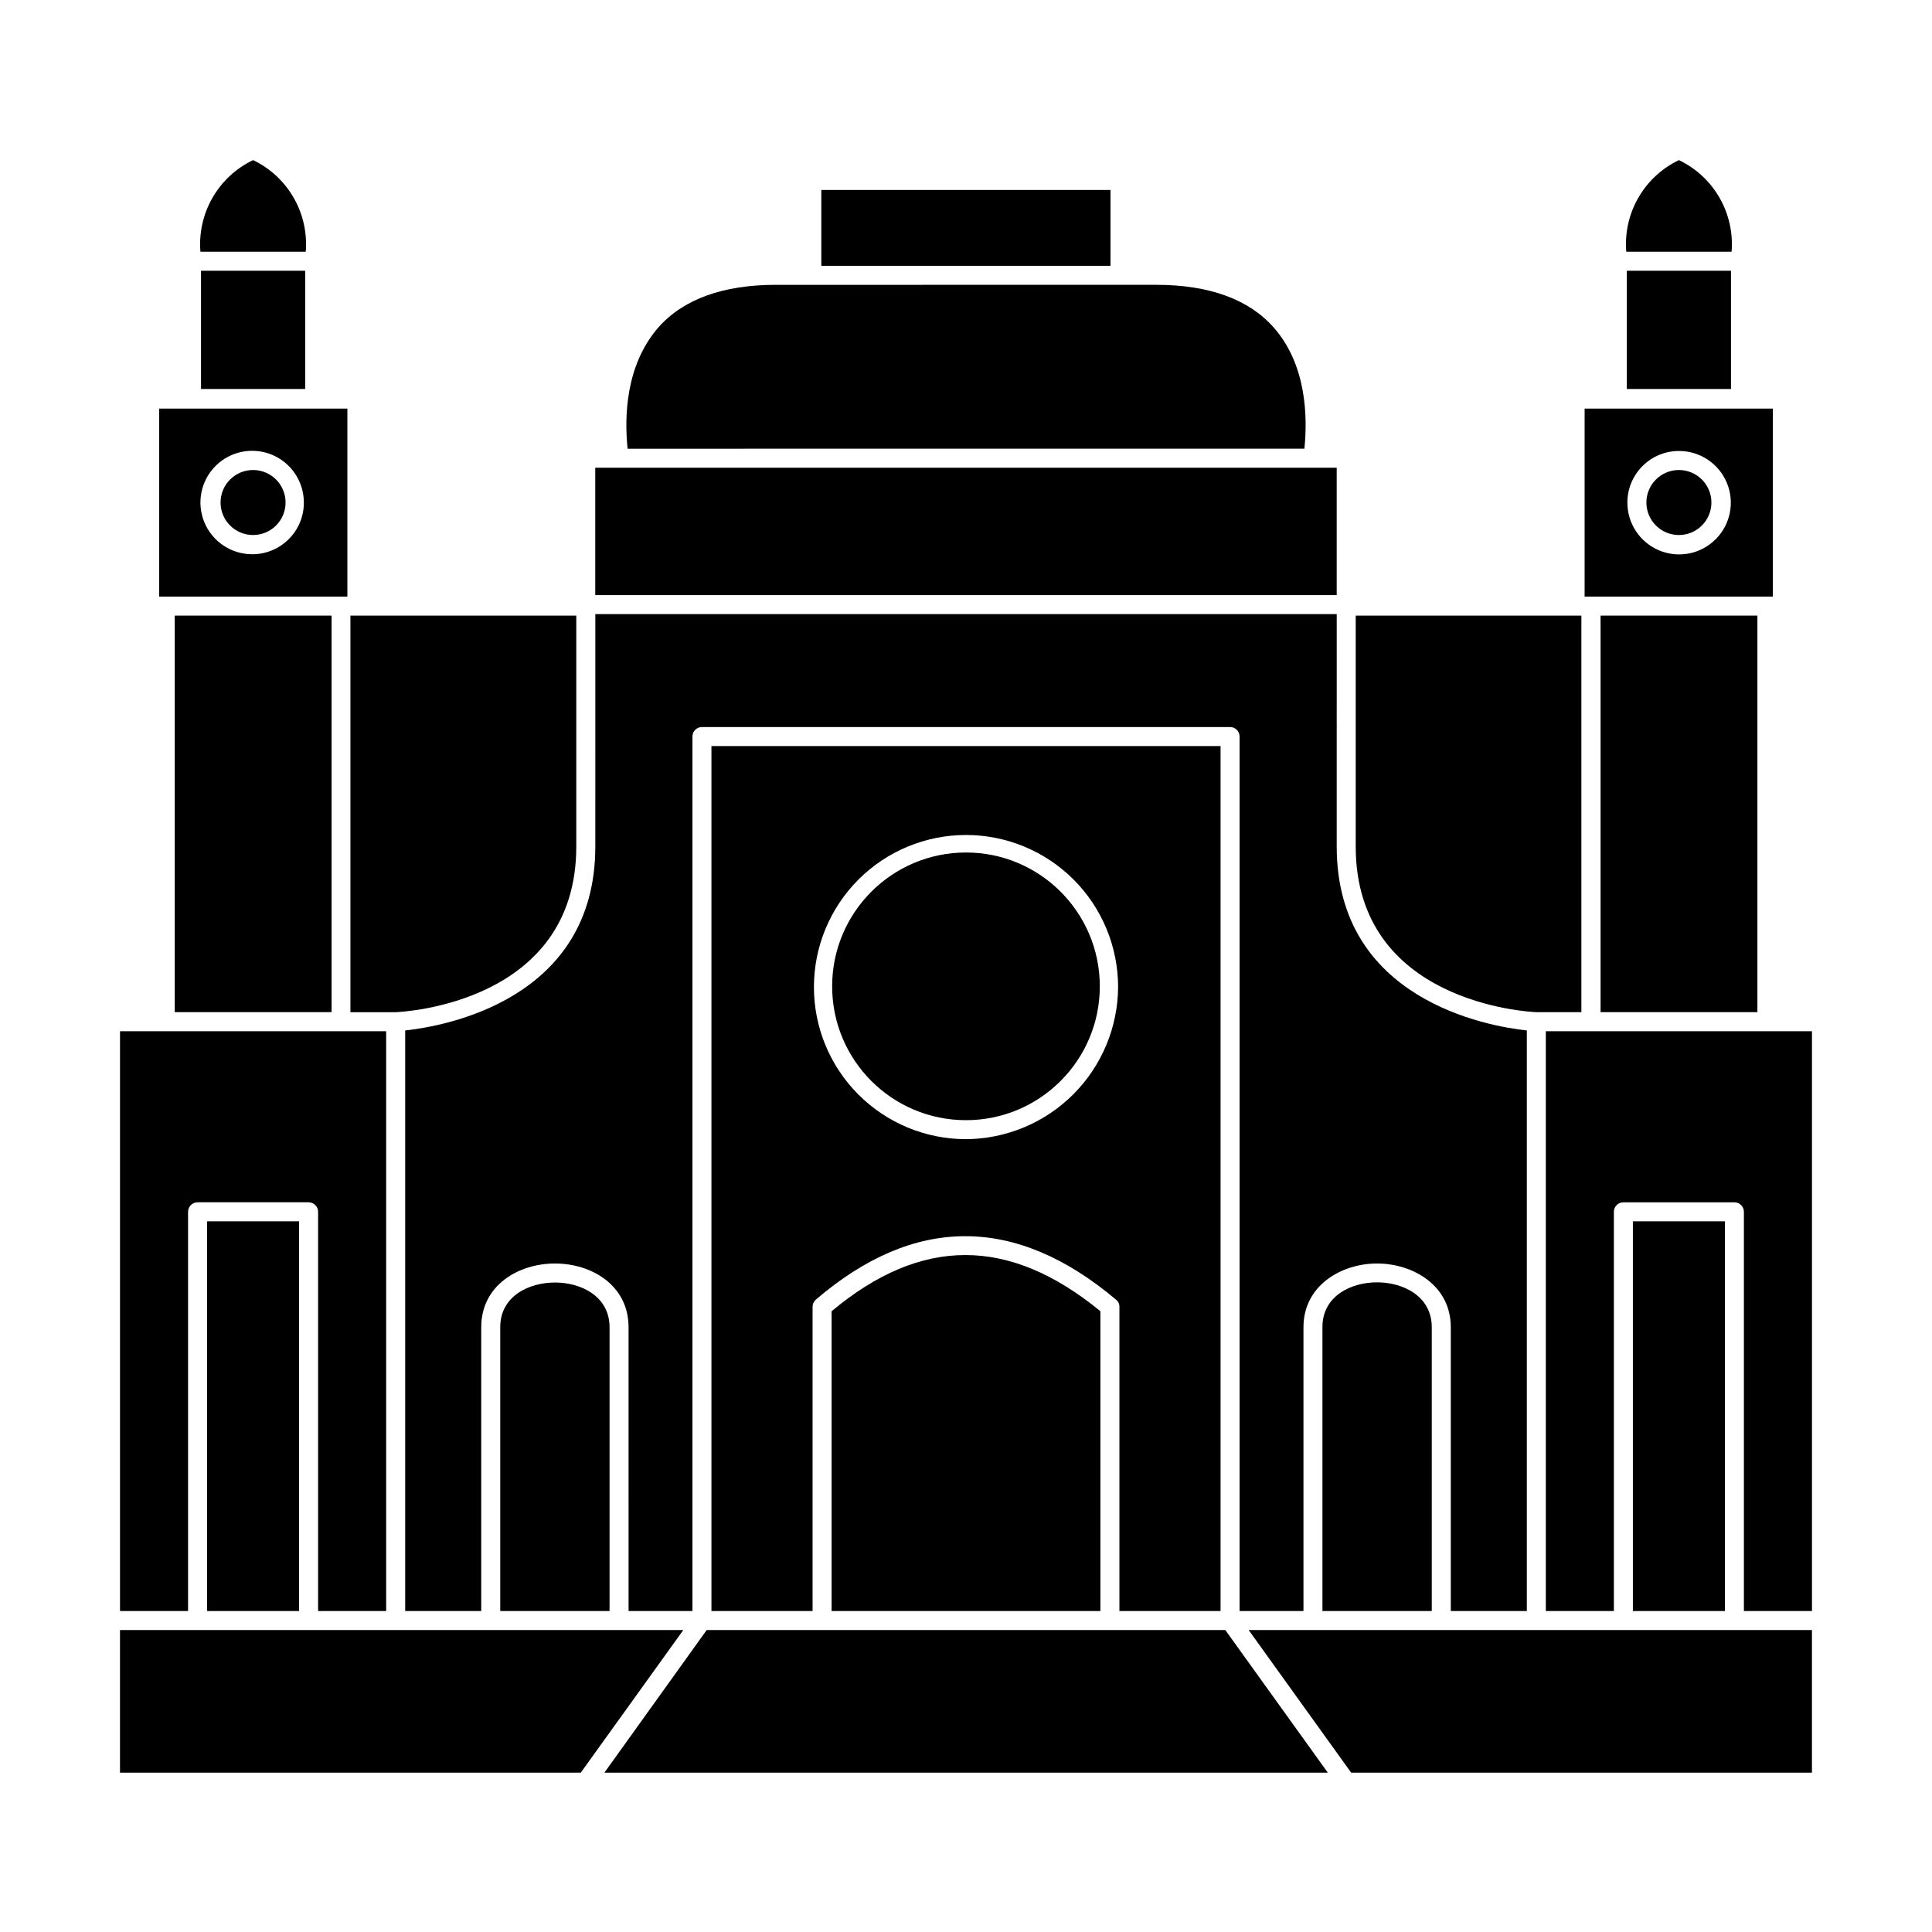
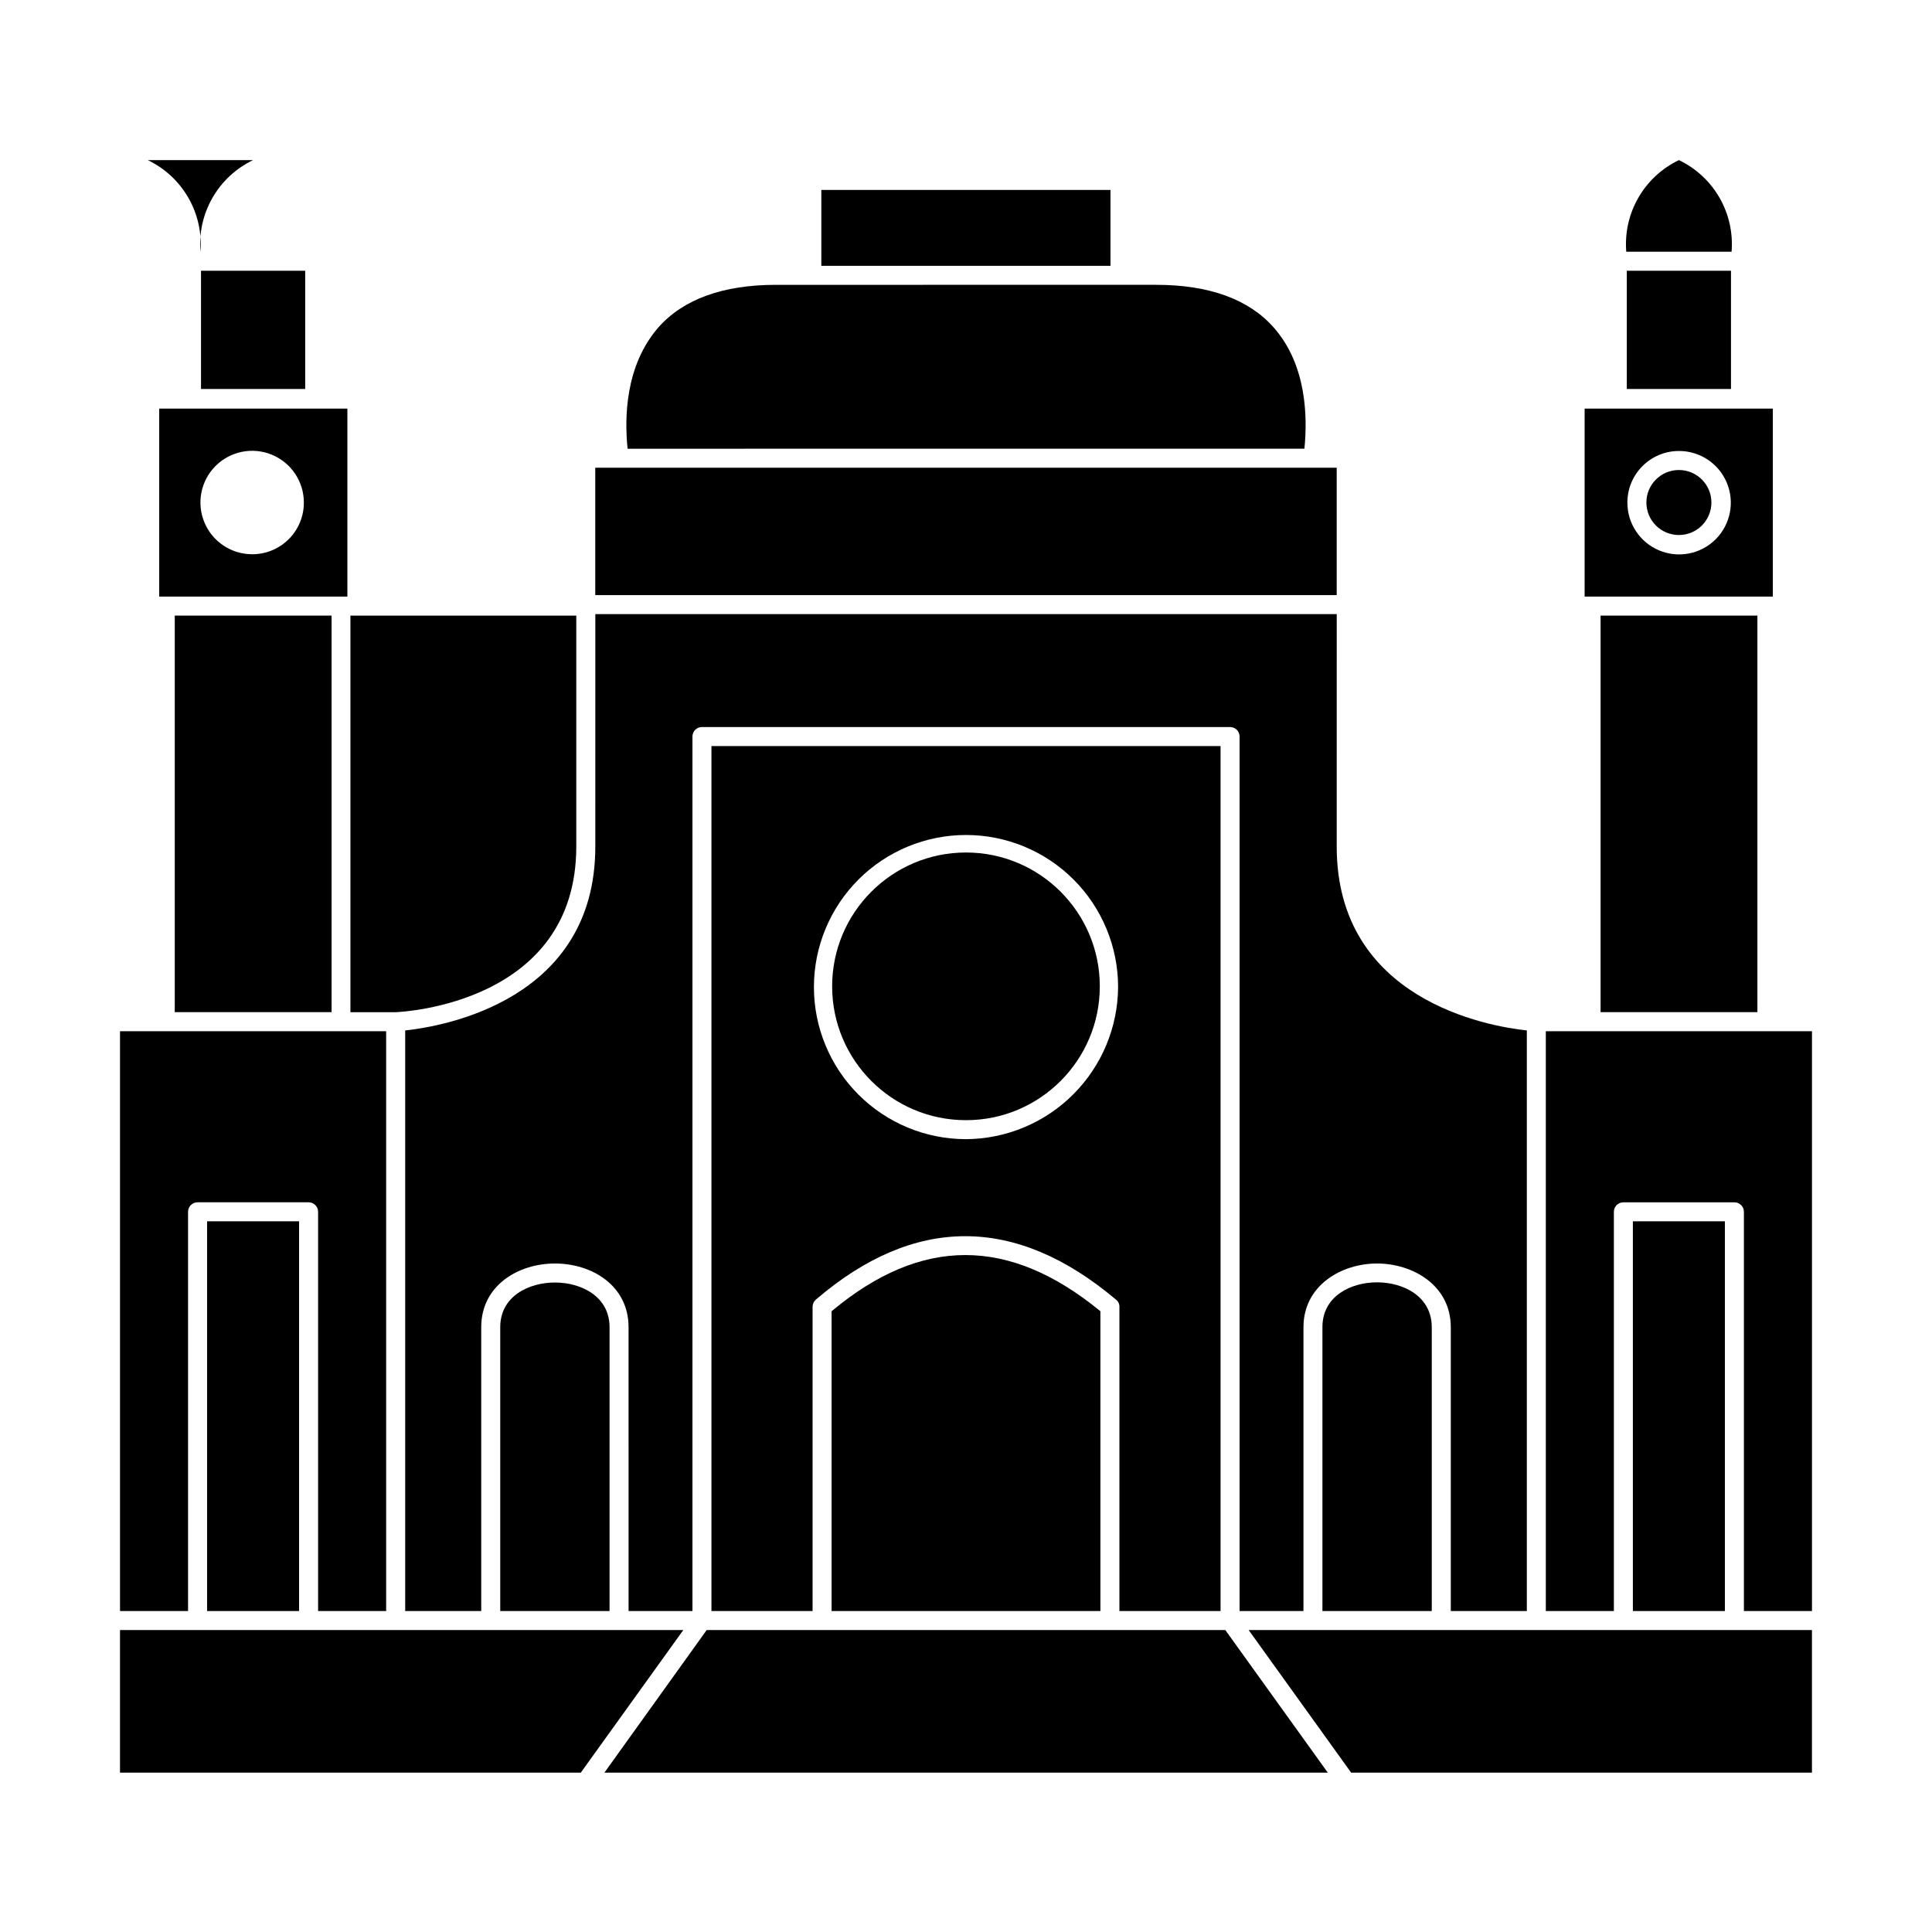
<svg xmlns="http://www.w3.org/2000/svg" fill="#000000" width="800px" height="800px" version="1.1" viewBox="144 144 512 512">
  <g>
    <path d="m296.72 368.36v-61.215h-59.855v105.1h11.992c2.168-0.102 47.863-2.469 47.863-43.883z" />
    <path d="m193.84 465.14c0-1.391 1.129-2.519 2.519-2.519h29.422c0.668 0 1.309 0.266 1.781 0.738s0.738 1.113 0.738 1.781v105.8h18.035v-153.66h-70.531v153.66l18.035 0.004z" />
-     <path d="m551.14 412.24h11.941v-105.1h-59.801v61.215c0 41.414 45.695 43.781 47.859 43.883z" />
    <path d="m190.31 307.14h41.562v105.09h-41.562z" />
    <path d="m251.38 417.08v153.86h20.152v-75.219c0-11.082 9.824-16.879 19.547-16.879 9.723 0 19.496 5.793 19.496 16.879l0.004 75.219h16.93v-231.75h-0.004c0-1.391 1.129-2.519 2.519-2.519h139.96c0.668 0 1.309 0.266 1.781 0.738 0.473 0.473 0.738 1.113 0.738 1.781v231.75h16.93v-75.219c0-11.082 10.078-16.879 19.496-16.879 9.422 0 19.547 5.746 19.547 16.879v75.219h20.152v-153.86c-10.379-1.109-50.383-8.113-50.383-48.719l0.004-61.617h-196.48l-0.004 61.617c0 40.605-40 47.609-50.379 48.719z" />
    <path d="m197.27 215.75h27.609v31.336h-27.609z" />
-     <path d="m211.07 186.43c-4.512 2.156-8.262 5.633-10.754 9.973-2.492 4.336-3.609 9.324-3.203 14.312h27.914c0.406-4.988-0.711-9.977-3.203-14.312-2.492-4.34-6.242-7.816-10.754-9.973z" />
+     <path d="m211.07 186.43c-4.512 2.156-8.262 5.633-10.754 9.973-2.492 4.336-3.609 9.324-3.203 14.312c0.406-4.988-0.711-9.977-3.203-14.312-2.492-4.34-6.242-7.816-10.754-9.973z" />
    <path d="m236.06 302.11v-49.828h-49.875v49.828h49.879zm-25.191-11.234c-5.547 0.02-10.559-3.309-12.695-8.426-2.137-5.121-0.977-11.023 2.938-14.953 3.918-3.93 9.812-5.109 14.941-2.992 5.125 2.117 8.473 7.117 8.473 12.664 0.027 7.484-5.973 13.594-13.453 13.707z" />
-     <path d="m219.68 277.17c0 4.762-3.856 8.617-8.613 8.617-4.758 0-8.617-3.856-8.617-8.617 0-4.758 3.859-8.613 8.617-8.613 4.758 0 8.613 3.856 8.613 8.613" />
    <path d="m198.88 467.66h24.383v103.28h-24.383z" />
    <path d="m467.46 570.94v-229.23h-134.92v229.23h26.801v-80.609c-0.004-0.734 0.309-1.43 0.859-1.914 26.148-22.418 52.949-22.418 79.551 0 0.594 0.453 0.93 1.168 0.906 1.914v80.609zm-67.457-125.05c-10.691 0-20.941-4.246-28.5-11.805s-11.805-17.809-11.805-28.5c0-10.688 4.246-20.941 11.805-28.5s17.809-11.805 28.5-11.805c10.688 0 20.941 4.246 28.5 11.805s11.805 17.812 11.805 28.5c-0.066 10.672-4.336 20.883-11.879 28.426-7.543 7.547-17.758 11.812-28.426 11.879z" />
    <path d="m435.46 405.39c0 19.586-15.879 35.469-35.465 35.469-19.59 0-35.469-15.883-35.469-35.469 0-19.59 15.879-35.469 35.469-35.469 19.586 0 35.465 15.879 35.465 35.469" />
    <path d="m364.38 570.94h71.238v-79.449c-24.184-19.852-47.508-19.852-71.238 0z" />
    <path d="m276.57 495.72v75.219h28.969v-75.219c0-8.16-7.508-11.84-14.461-11.84s-14.508 3.629-14.508 11.84z" />
    <path d="m498.24 267.95h-196.49v33.758h196.49z" />
    <path d="m489.68 262.91c0.855-8.363 0.605-22.219-8.113-32.094-6.602-7.508-17.129-11.336-31.188-11.336l-100.76 0.004c-14.055 0-24.586 3.828-31.188 11.336-8.715 10.078-8.969 23.73-8.113 32.094z" />
    <path d="m565.65 417.28h-11.992v153.66h18.035v-105.8 0.004c0-1.391 1.129-2.519 2.519-2.519h29.422c0.668 0 1.309 0.266 1.781 0.738 0.473 0.473 0.738 1.113 0.738 1.781v105.8h18.039v-153.66z" />
    <path d="m568.17 307.14h41.562v105.09h-41.562z" />
    <path d="m575.12 215.75h27.609v31.336h-27.609z" />
    <path d="m588.93 186.43c-4.512 2.156-8.262 5.633-10.754 9.973-2.492 4.336-3.609 9.324-3.199 14.312h27.91c0.406-4.988-0.707-9.977-3.199-14.312-2.492-4.34-6.246-7.816-10.758-9.973z" />
    <path d="m613.82 302.11v-49.828h-49.879v49.828zm-24.891-38.594c5.555-0.02 10.57 3.312 12.703 8.438 2.133 5.125 0.965 11.031-2.961 14.957-3.926 3.926-9.832 5.094-14.957 2.961-5.125-2.133-8.457-7.148-8.438-12.703 0-7.539 6.113-13.652 13.652-13.652z" />
    <path d="m597.54 277.17c0 4.762-3.859 8.617-8.617 8.617-4.758 0-8.613-3.856-8.613-8.617 0-4.758 3.856-8.613 8.613-8.613 4.758 0 8.617 3.856 8.617 8.613" />
    <path d="m576.73 467.66h24.383v103.28h-24.383z" />
    <path d="m574.21 575.98h-99.301l27.156 37.785h122.12v-37.785z" />
    <path d="m325.08 575.98h-149.28v37.785h122.12z" />
    <path d="m508.92 483.83c-6.953 0-14.461 3.68-14.461 11.84v75.27h28.973v-75.219c0-8.211-7.559-11.891-14.512-11.891z" />
    <path d="m361.66 194.34h76.629v20.102h-76.629z" />
    <path d="m438.14 575.98h-106.86l-27.102 37.785h191.7l-27.156-37.785z" />
  </g>
</svg>